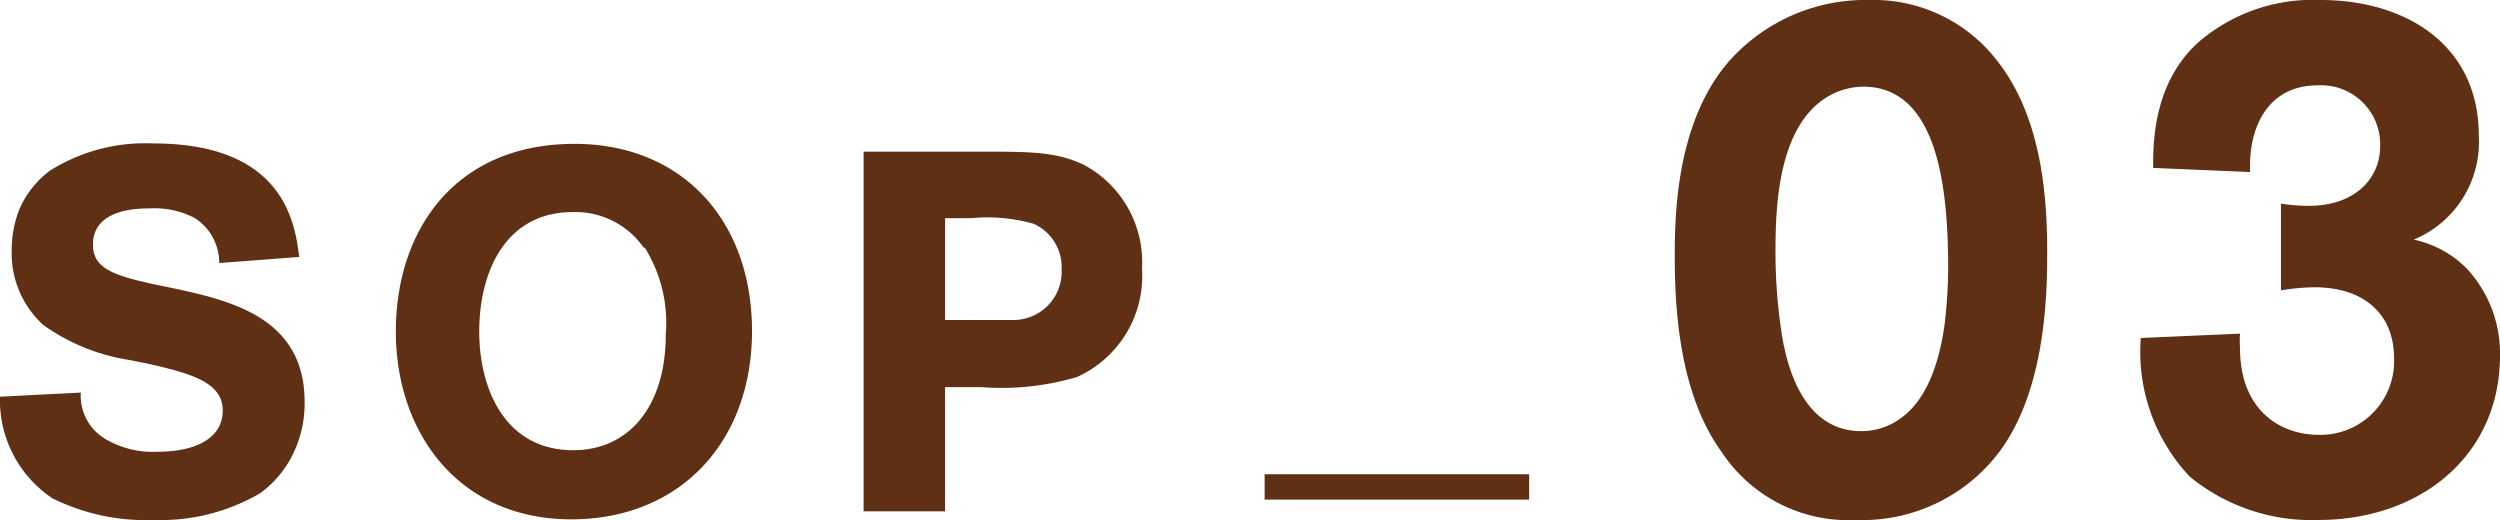
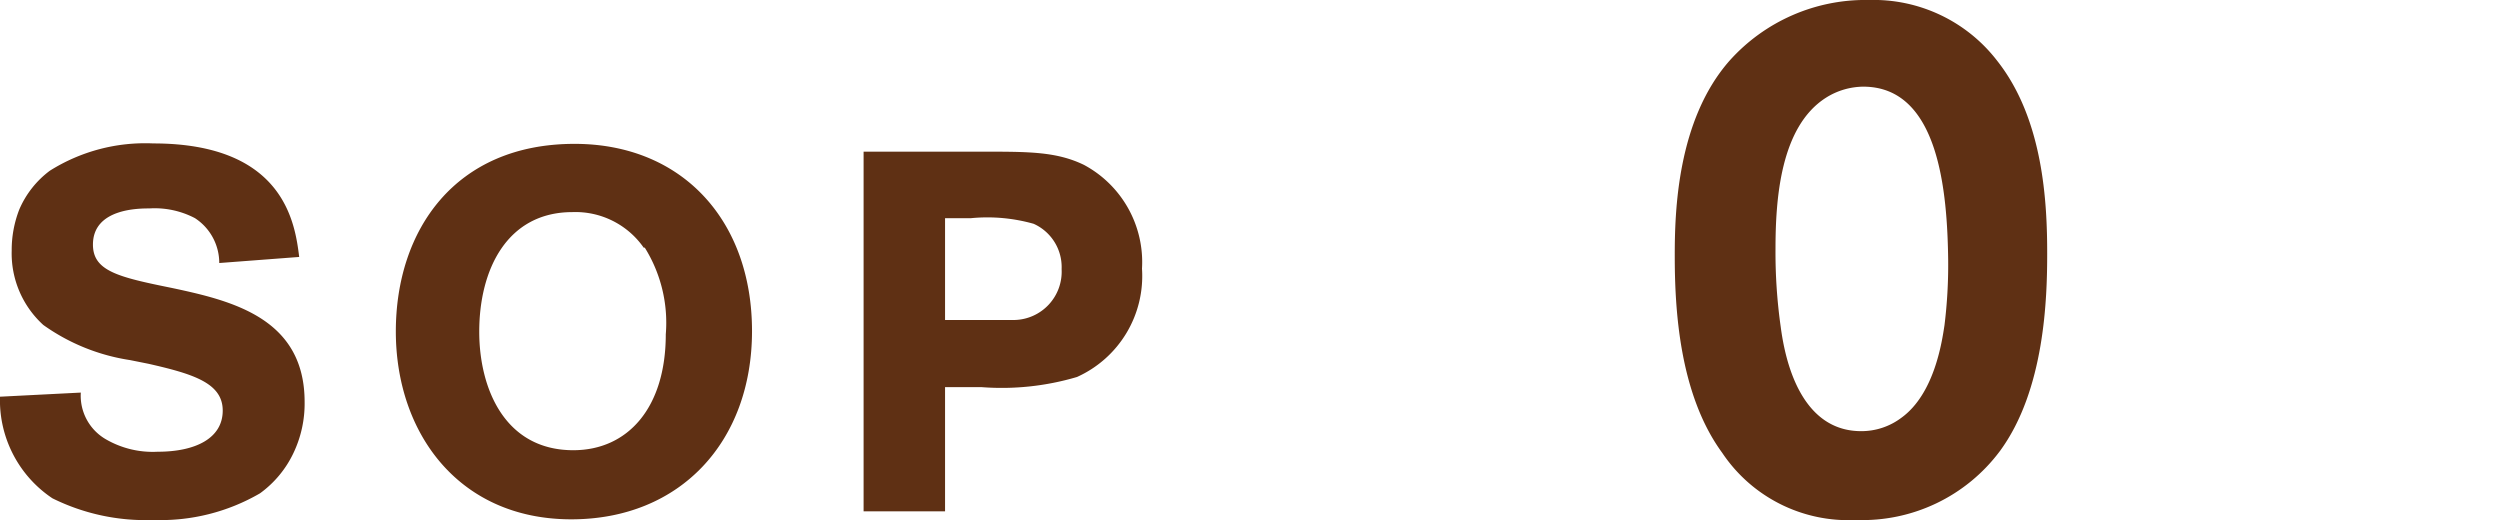
<svg xmlns="http://www.w3.org/2000/svg" width="115.39" height="24" viewBox="0 0 115.39 24">
  <defs>
    <style>.cls-1{fill:#5f3014;}</style>
  </defs>
  <title>アセット 2</title>
  <g id="レイヤー_2" data-name="レイヤー 2">
    <g id="レイアウト">
      <path class="cls-1" d="M6,16.62A9.29,9.29,0,0,1,2,15,4.46,4.46,0,0,1,.54,11.57a5.15,5.15,0,0,1,.35-1.9A4.39,4.39,0,0,1,2.3,7.88,8.26,8.26,0,0,1,7.07,6.62c6.08,0,6.55,3.73,6.74,5.24l-3.69.28A2.47,2.47,0,0,0,9,10.07,4,4,0,0,0,6.9,9.62c-.49,0-2.61,0-2.61,1.67,0,1.22,1.17,1.5,3.64,2,2.77.59,6.13,1.39,6.13,5.26a5.3,5.3,0,0,1-.52,2.37A4.87,4.87,0,0,1,12,22.77,9.13,9.13,0,0,1,7.09,24a9.68,9.68,0,0,1-4.67-1A5.44,5.44,0,0,1,0,18.31l3.73-.19a2.32,2.32,0,0,0,1.13,2.14,4.31,4.31,0,0,0,2.42.59c1.76,0,3-.63,3-1.9s-1.36-1.69-3.43-2.16Z" />
      <path class="cls-1" d="M34.71,15.28c0,5.1-3.31,8.69-8.34,8.69-5.21,0-8.1-4-8.1-8.67S21,6.64,26.52,6.64C31.47,6.64,34.71,10.16,34.71,15.28Zm-5-3.85a3.84,3.84,0,0,0-3.29-1.64c-3,0-4.3,2.63-4.3,5.52,0,2.61,1.17,5.47,4.34,5.47,2.51,0,4.27-1.95,4.27-5.35A6.55,6.55,0,0,0,29.76,11.43Z" />
      <path class="cls-1" d="M45.36,7c2.14,0,3.41,0,4.67.61a5.09,5.09,0,0,1,2.68,4.79,5.11,5.11,0,0,1-3,5,12.21,12.21,0,0,1-4.39.47H43.62V23.6H39.86V7Zm-1.74,7.77h1.2c.94,0,1.53,0,2,0A2.23,2.23,0,0,0,49,12.42a2.19,2.19,0,0,0-1.29-2.09,7.85,7.85,0,0,0-2.89-.26H43.62Z" />
-       <path class="cls-1" d="M70.58,23.06H58.37V21.89H70.58Z" />
      <path class="cls-1" d="M92.3,20.83A7.92,7.92,0,0,1,85.66,24a7,7,0,0,1-6.17-3.1c-2-2.73-2.19-6.71-2.19-9.1,0-2,.1-6.24,2.53-9A8.42,8.42,0,0,1,86.27,0,7.2,7.2,0,0,1,92.2,2.83c2.12,2.7,2.29,6.54,2.29,8.87C94.49,13.72,94.39,18,92.3,20.83ZM86,4a3.28,3.28,0,0,0-1.72.51c-2.12,1.35-2.33,4.72-2.33,7a24.46,24.46,0,0,0,.24,3.57c.34,2.6,1.42,4.82,3.71,4.82a3.06,3.06,0,0,0,1.85-.61c1.55-1.11,1.89-3.57,2-4.28a22.72,22.72,0,0,0,.17-3C89.88,8.87,89.5,4,86,4Z" />
-       <path class="cls-1" d="M99.38,7.75c0-1.15,0-3.91,2.09-5.8A8.08,8.08,0,0,1,107.1,0c4,0,7.31,2.12,7.31,6.24a4.88,4.88,0,0,1-3,4.82,4.88,4.88,0,0,1,2.46,1.35,5.76,5.76,0,0,1,1.52,4C115.39,21,111.75,24,107,24a8.87,8.87,0,0,1-5.93-2,8.4,8.4,0,0,1-2.26-6.4l4.58-.2a4.72,4.72,0,0,0,0,.67c0,2.83,1.82,4,3.64,4a3.4,3.4,0,0,0,3.47-3.54c0-2-1.35-3.27-3.67-3.27a10.25,10.25,0,0,0-1.55.14V9.4a8.21,8.21,0,0,0,1.28.1c2.16,0,3.3-1.28,3.3-2.76a2.73,2.73,0,0,0-2.9-2.8c-2.26,0-3.2,1.92-3.1,4Z" />
    </g>
  </g>
</svg>